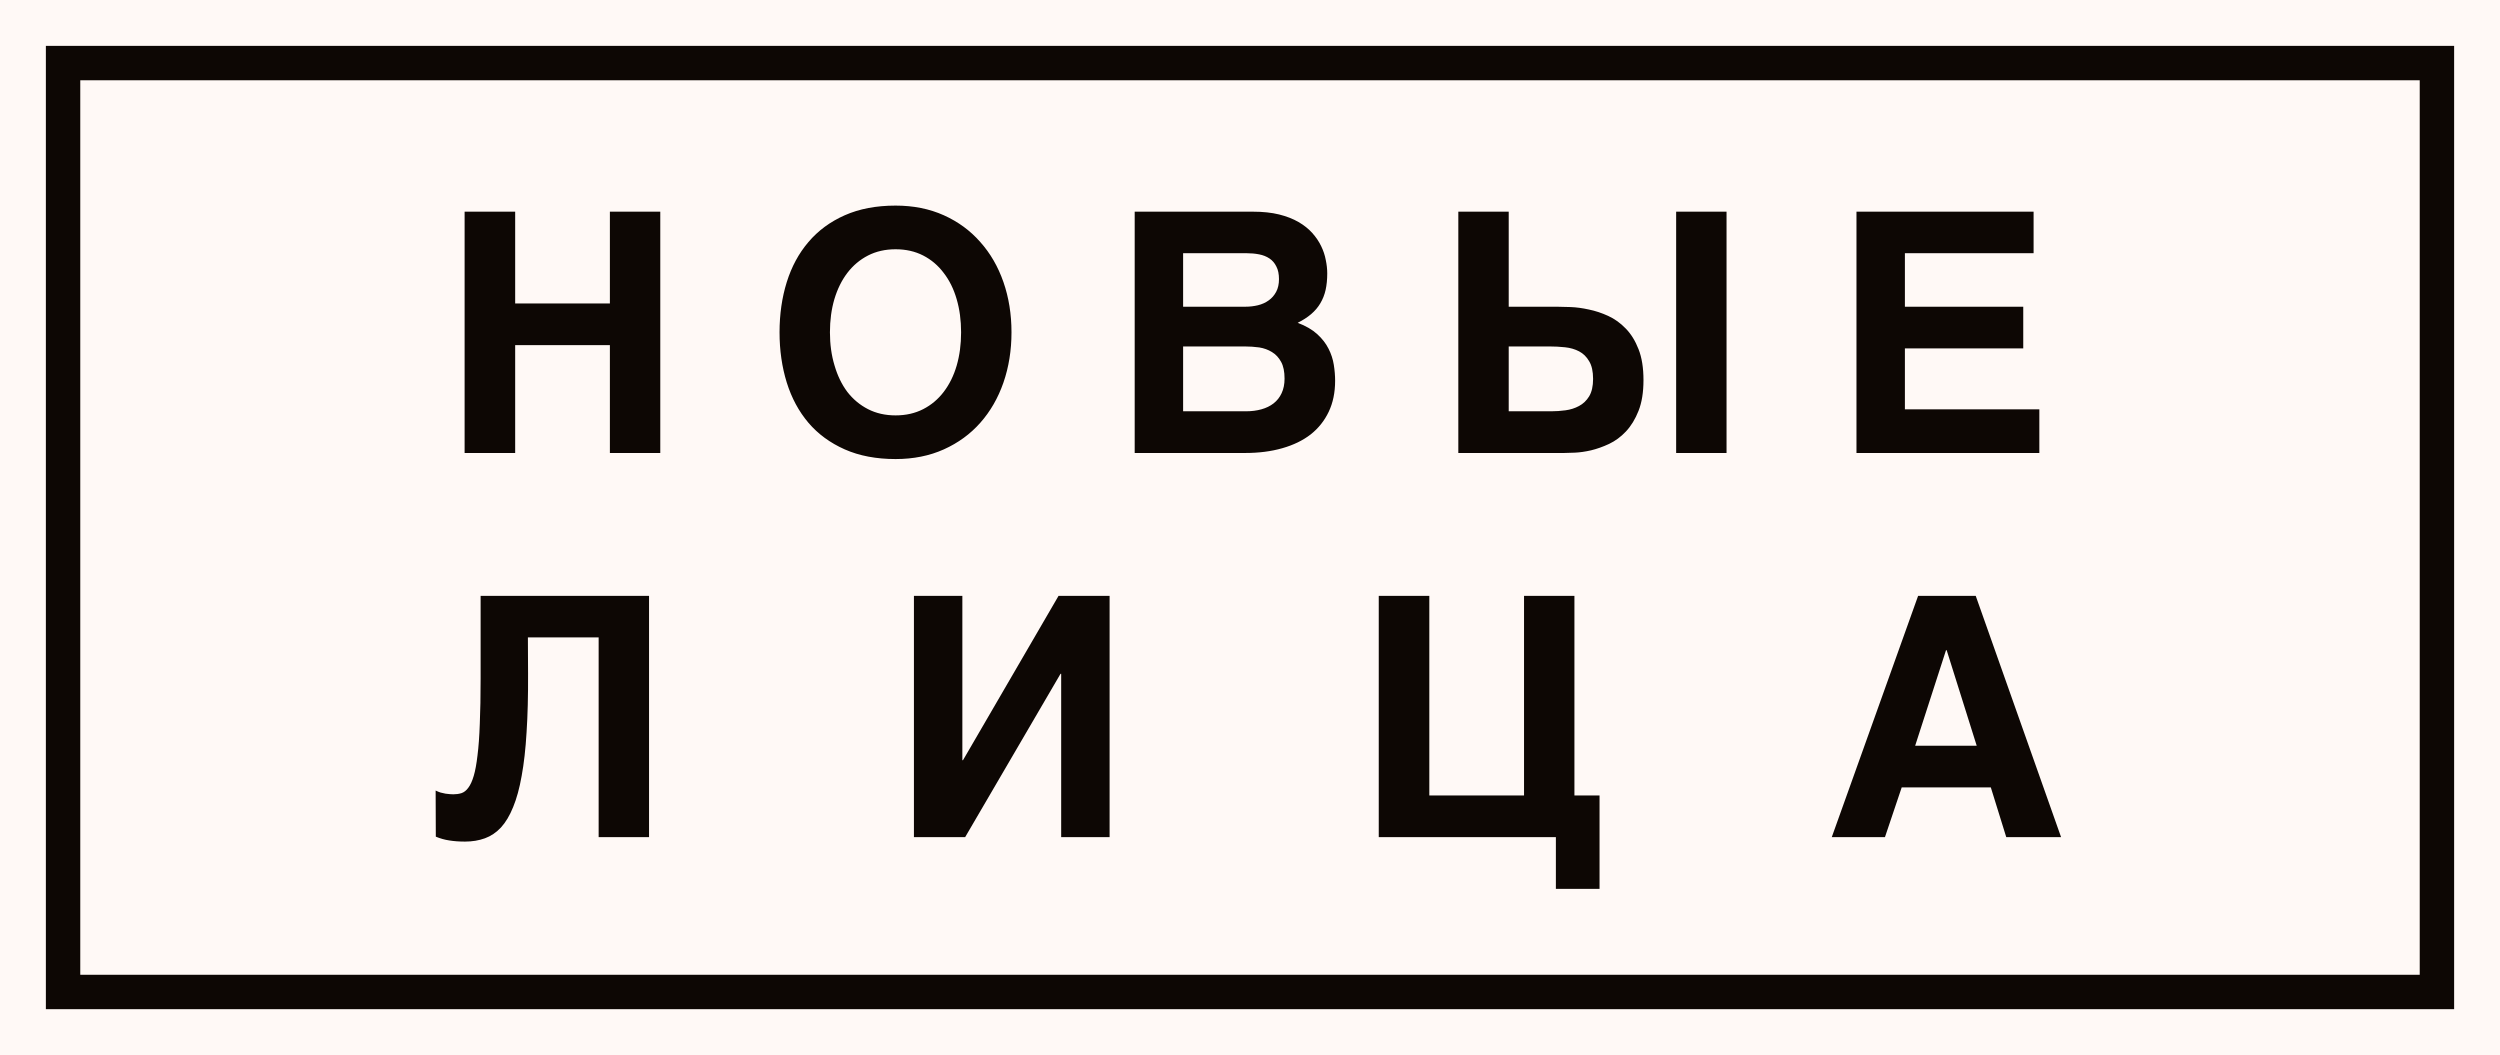
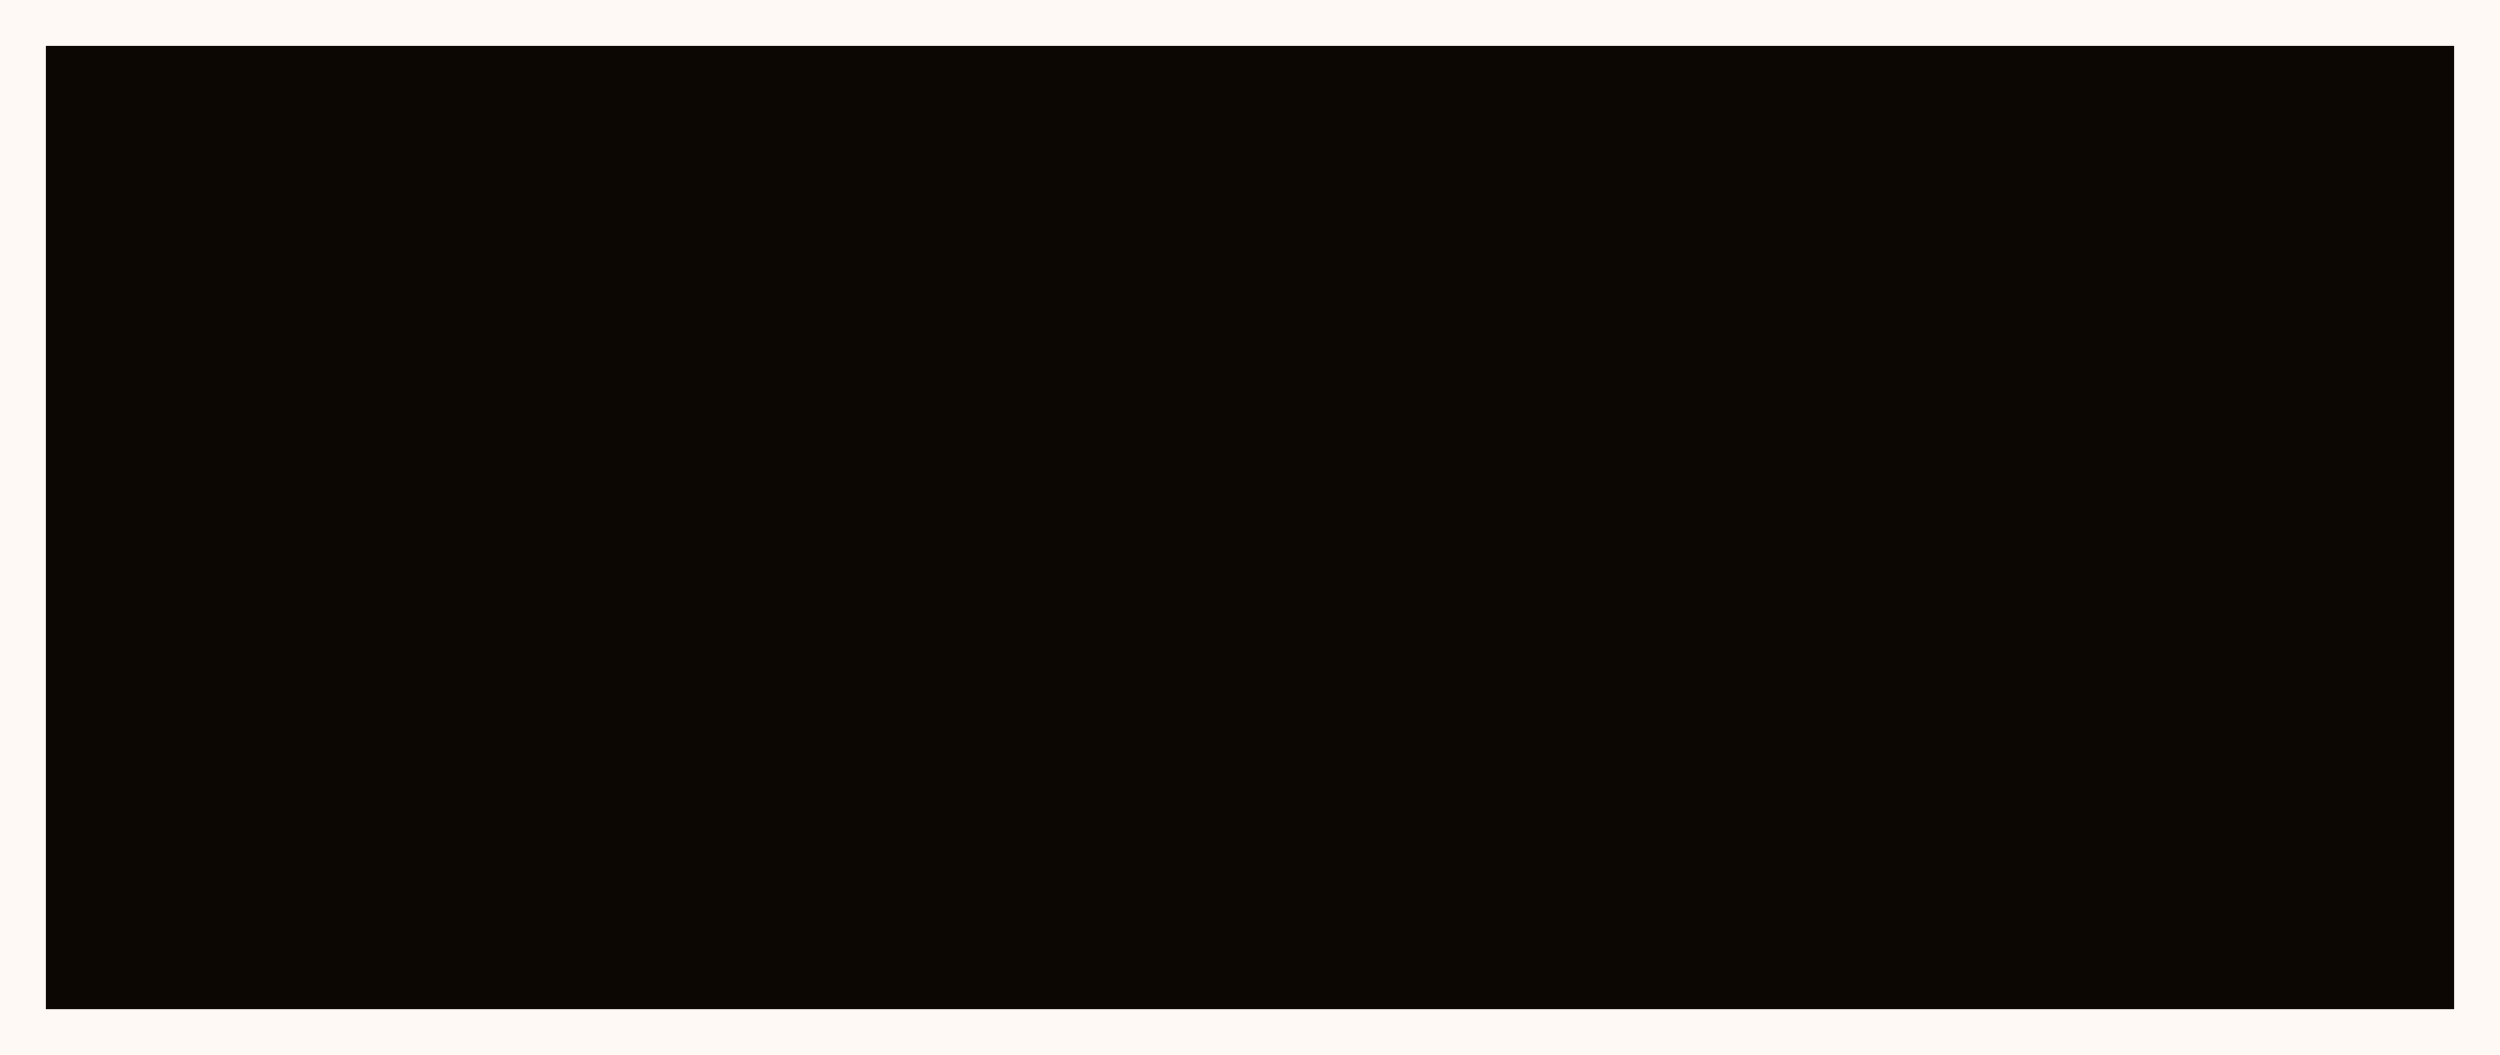
<svg xmlns="http://www.w3.org/2000/svg" width="436" height="184" viewBox="0 0 436 184" fill="none">
  <rect width="436" height="184" fill="#FFF9F6" />
  <rect x="8" y="8" width="420" height="168" fill="#0D0704" />
-   <rect x="14" y="14" width="408" height="156" fill="#FFF9F6" />
-   <path d="M106.364 79V60.191H89.846V79H81.028V36.917H89.846V52.92H106.364V36.917H115.153V79H106.364ZM147.317 78.37C144.779 77.244 142.67 75.698 140.991 73.732C139.311 71.748 138.052 69.41 137.212 66.719C136.372 64.008 135.952 61.088 135.952 57.958C135.952 54.809 136.372 51.889 137.212 49.198C138.052 46.507 139.311 44.179 140.991 42.213C142.67 40.228 144.779 38.672 147.317 37.546C149.856 36.42 152.814 35.857 156.192 35.857C159.303 35.857 162.109 36.42 164.609 37.546C167.109 38.672 169.228 40.228 170.964 42.213C172.72 44.179 174.066 46.507 175.001 49.198C175.936 51.889 176.404 54.809 176.404 57.958C176.404 61.088 175.936 64.008 175.001 66.719C174.066 69.41 172.72 71.748 170.964 73.732C169.228 75.698 167.109 77.244 164.609 78.37C162.109 79.496 159.303 80.059 156.192 80.059C152.814 80.059 149.856 79.496 147.317 78.37ZM144.741 57.958C144.741 60.058 145.008 61.985 145.543 63.741C146.058 65.516 146.802 67.052 147.776 68.35C148.768 69.629 149.97 70.631 151.383 71.356C152.795 72.082 154.398 72.444 156.192 72.444C157.986 72.444 159.589 72.082 161.002 71.356C162.414 70.631 163.607 69.629 164.58 68.35C165.573 67.052 166.327 65.526 166.842 63.77C167.357 61.995 167.615 60.058 167.615 57.958C167.615 55.859 167.357 53.931 166.842 52.175C166.327 50.401 165.573 48.874 164.58 47.595C163.607 46.297 162.414 45.286 161.002 44.56C159.589 43.835 157.986 43.472 156.192 43.472C154.398 43.472 152.795 43.835 151.383 44.56C149.97 45.286 148.768 46.297 147.776 47.595C146.802 48.874 146.048 50.401 145.514 52.175C144.999 53.931 144.741 55.859 144.741 57.958ZM223.082 37.403C224.38 37.728 225.506 38.167 226.461 38.72C227.415 39.274 228.216 39.913 228.865 40.638C229.514 41.364 230.03 42.127 230.411 42.928C230.793 43.711 231.06 44.513 231.213 45.333C231.385 46.154 231.471 46.937 231.471 47.681C231.471 48.75 231.375 49.713 231.184 50.572C230.993 51.412 230.688 52.185 230.268 52.891C229.867 53.578 229.333 54.208 228.665 54.781C228.016 55.334 227.234 55.84 226.317 56.298C227.73 56.832 228.865 57.491 229.724 58.273C230.583 59.056 231.242 59.905 231.7 60.821C232.158 61.718 232.463 62.653 232.616 63.627C232.768 64.581 232.845 65.507 232.845 66.404C232.845 68.446 232.473 70.249 231.728 71.814C230.984 73.379 229.934 74.696 228.579 75.765C227.224 76.815 225.573 77.616 223.626 78.17C221.699 78.723 219.552 79 217.185 79H197.89V36.917H218.531C220.248 36.917 221.766 37.079 223.082 37.403ZM219.618 60.592C218.779 60.478 217.929 60.42 217.071 60.42H206.335V71.728H217.3C218.273 71.728 219.17 71.614 219.991 71.385C220.811 71.156 221.517 70.812 222.109 70.354C222.72 69.877 223.187 69.285 223.512 68.579C223.855 67.854 224.027 67.005 224.027 66.031C224.027 64.81 223.827 63.837 223.426 63.111C223.025 62.367 222.491 61.794 221.823 61.394C221.174 60.993 220.439 60.726 219.618 60.592ZM221.279 52.376C221.813 51.994 222.243 51.498 222.567 50.887C222.892 50.276 223.054 49.542 223.054 48.683C223.054 47.786 222.901 47.051 222.596 46.478C222.31 45.887 221.909 45.419 221.393 45.076C220.878 44.732 220.277 44.493 219.59 44.36C218.903 44.226 218.178 44.16 217.414 44.16H206.335V53.492H217.185C217.949 53.492 218.683 53.406 219.389 53.235C220.096 53.063 220.725 52.777 221.279 52.376ZM263.12 53.492H271.508C272.137 53.492 272.939 53.511 273.912 53.55C274.905 53.588 275.964 53.731 277.09 53.979C278.216 54.208 279.342 54.58 280.468 55.096C281.594 55.611 282.615 56.346 283.531 57.3C284.448 58.235 285.192 59.437 285.764 60.907C286.337 62.358 286.623 64.151 286.623 66.289C286.623 68.408 286.337 70.192 285.764 71.643C285.192 73.093 284.457 74.295 283.56 75.25C282.682 76.185 281.699 76.91 280.611 77.425C279.543 77.922 278.493 78.294 277.462 78.542C276.451 78.771 275.516 78.905 274.657 78.943C273.817 78.981 273.197 79 272.796 79H254.331V36.917H263.12V53.492ZM301.109 36.917V79H292.32V36.917H301.109ZM263.12 60.42V71.728H270.563C271.364 71.728 272.185 71.671 273.025 71.557C273.884 71.442 274.666 71.194 275.372 70.812C276.098 70.431 276.689 69.868 277.147 69.123C277.605 68.36 277.834 67.348 277.834 66.089C277.834 64.772 277.605 63.741 277.147 62.997C276.708 62.233 276.126 61.661 275.401 61.279C274.676 60.898 273.855 60.659 272.939 60.563C272.042 60.468 271.135 60.42 270.219 60.42H263.12ZM352.855 60.764H332.214V71.385H355.661V79H323.769V36.917H354.659V44.16H332.214V53.492H352.855V60.764ZM83.82 103.917H113.193V146H104.404V111.16H92.065L92.094 117.515C92.113 121.351 92.027 124.739 91.836 127.678C91.664 130.598 91.378 133.146 90.977 135.322C90.596 137.478 90.099 139.291 89.489 140.761C88.897 142.231 88.191 143.414 87.37 144.311C86.549 145.189 85.614 145.819 84.565 146.2C83.515 146.582 82.36 146.773 81.1 146.773C80.07 146.773 79.154 146.706 78.352 146.573C77.57 146.458 76.787 146.239 76.005 145.914L75.976 137.87C76.243 138.003 76.52 138.118 76.806 138.213C77.112 138.289 77.407 138.356 77.694 138.414C77.98 138.452 78.238 138.48 78.467 138.499C78.715 138.519 78.906 138.528 79.039 138.528C79.555 138.528 80.032 138.461 80.471 138.328C80.929 138.175 81.33 137.86 81.673 137.383C82.036 136.906 82.351 136.219 82.618 135.322C82.885 134.425 83.105 133.232 83.276 131.743C83.467 130.255 83.601 128.413 83.677 126.218C83.772 124.023 83.82 121.399 83.82 118.345V103.917ZM185.069 146V117.515H184.954L168.321 146H159.389V103.917H167.835V132.573H167.949L184.611 103.917H193.514V146H185.069ZM274.58 138.728H278.96V155.018H271.345V146H240.455V103.917H249.273V138.728H265.791V103.917H274.58V138.728ZM359.453 146H349.892L347.2 137.326H331.655L328.735 146H319.46L334.518 103.917H344.567L359.453 146ZM344.738 130.054L339.499 113.393H339.385L334.003 130.054H344.738Z" fill="#0D0704" />
</svg>